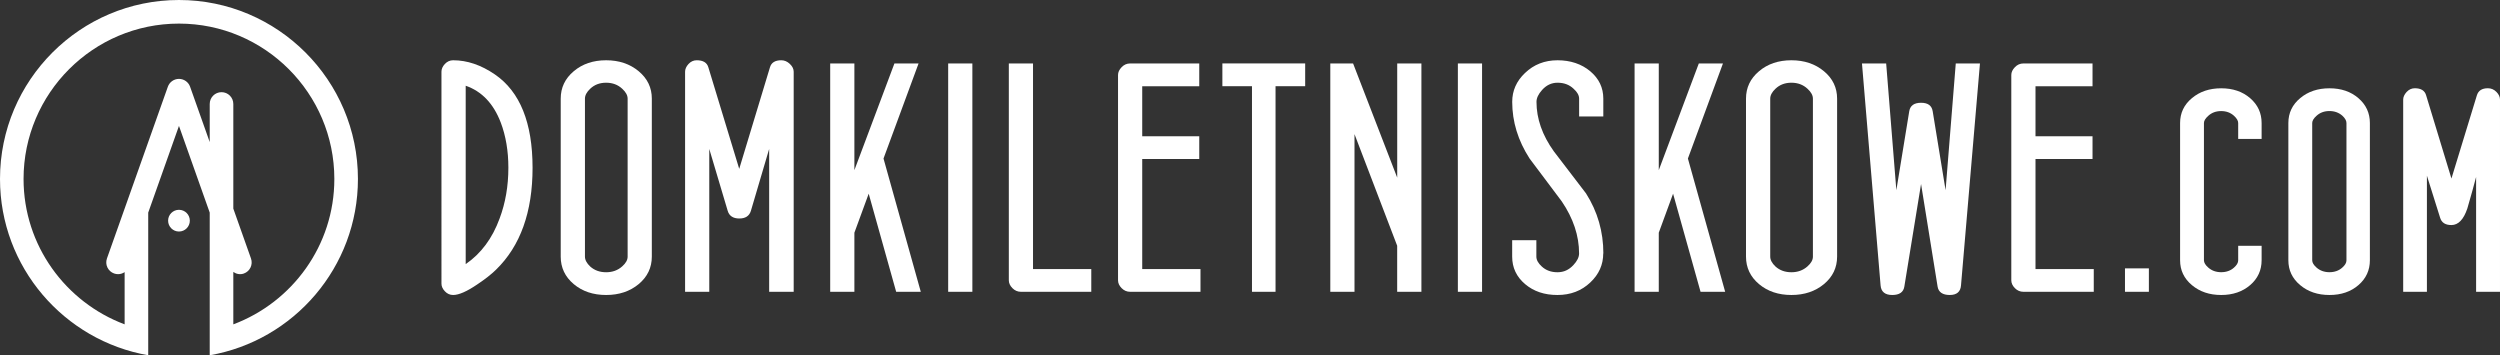
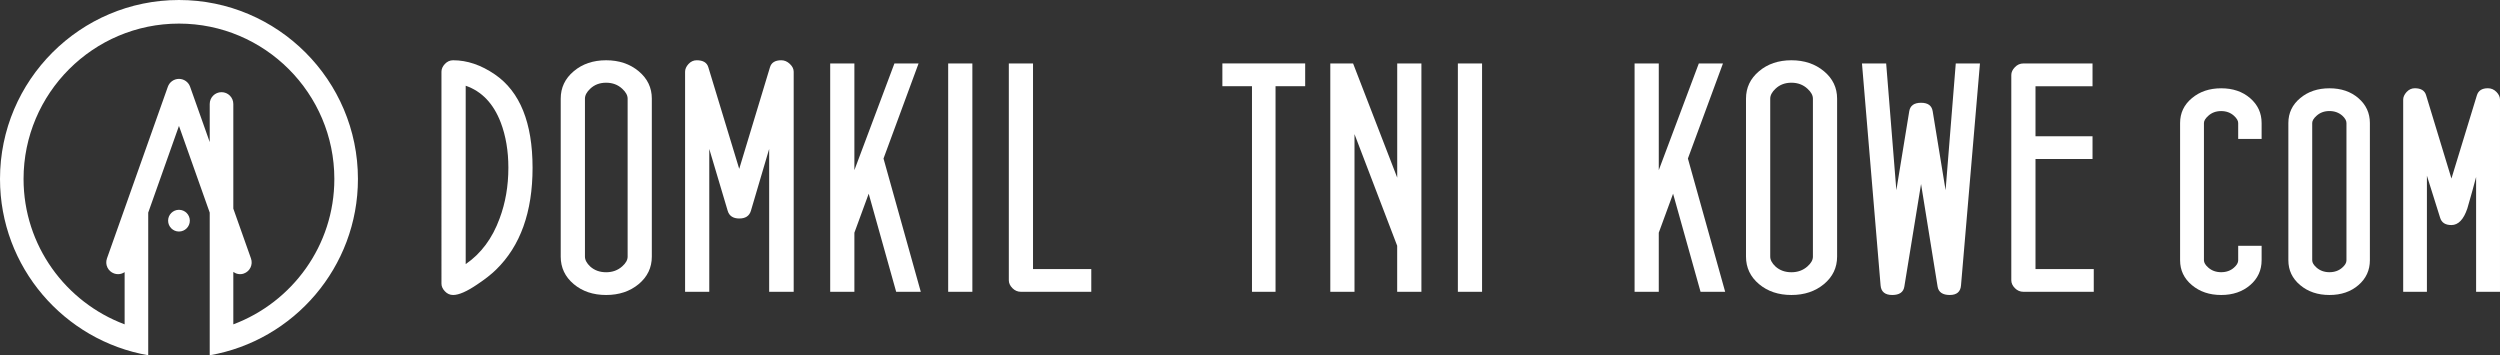
<svg xmlns="http://www.w3.org/2000/svg" viewBox="0 0 586.97 83.41">
  <rect x="0" y="0" width="586.97" height="83.41" fill="#333333" stroke="none" />
  <defs>
    <style>.d{fill:#fff;}</style>
  </defs>
  <g id="a" />
  <g id="b">
    <g id="c">
      <g>
        <g>
          <path class="d" d="M42.02,0C18.85,0,0,18.85,0,42.02c0,20.71,15.06,37.95,34.8,41.39V49.92l7.22-20.36,7.22,20.36v33.49c19.74-3.43,34.8-20.68,34.8-41.39C84.04,18.85,65.19,0,42.02,0Zm12.76,76.16v-12.31c.7,.49,1.6,.68,2.47,.37,1.44-.51,2.19-2.09,1.68-3.53l-4.15-11.71V24.41c0-1.53-1.24-2.77-2.77-2.77s-2.77,1.24-2.77,2.77v8.95l-4.61-13c-.39-1.1-1.44-1.84-2.61-1.84s-2.22,.74-2.61,1.84l-14.3,40.32c-.51,1.44,.24,3.02,1.68,3.53,.31,.11,.62,.16,.93,.16,.56,0,1.09-.17,1.54-.48v12.26c-13.84-5.19-23.73-18.51-23.73-34.14C5.54,21.9,21.9,5.54,42.02,5.54s36.48,16.37,36.48,36.48c0,15.63-9.89,28.95-23.73,34.14Z" />
          <path class="d" d="M42.02,49.26c-1.41,0-2.55,1.14-2.55,2.55s1.14,2.55,2.55,2.55,2.55-1.14,2.55-2.55-1.14-2.55-2.55-2.55Z" />
        </g>
        <g>
          <path class="d" d="M125.04,39.39c0,10.39-2.86,18.37-8.58,23.93-1.12,1.1-2.58,2.24-4.38,3.44-2.45,1.67-4.34,2.5-5.69,2.5-.75,0-1.39-.29-1.93-.86-.54-.57-.81-1.17-.81-1.79V16.84c0-.65,.27-1.26,.81-1.83,.54-.57,1.18-.86,1.93-.86,3.3,0,6.57,1.11,9.81,3.33,5.89,4.04,8.84,11.34,8.84,21.91Zm-5.68,0c0-3.94-.6-7.48-1.79-10.62-1.71-4.46-4.46-7.34-8.23-8.64V62.01c3.6-2.47,6.26-6.04,7.97-10.73,1.37-3.66,2.05-7.63,2.05-11.89Z" />
          <path class="d" d="M153.04,60.25c0,2.59-1.03,4.74-3.08,6.45-2.06,1.71-4.61,2.56-7.65,2.56s-5.58-.85-7.61-2.56c-2.03-1.71-3.05-3.86-3.05-6.45V23.16c0-2.57,1.01-4.71,3.05-6.43,2.03-1.72,4.57-2.58,7.61-2.58s5.59,.86,7.65,2.58c2.06,1.72,3.08,3.86,3.08,6.43V60.25Zm-5.68,0V23.16c0-.77-.42-1.55-1.27-2.32-1.02-.95-2.28-1.42-3.78-1.42s-2.74,.47-3.74,1.42c-.82,.77-1.23,1.55-1.23,2.32V60.25c0,.77,.41,1.55,1.23,2.32,1,.9,2.24,1.35,3.74,1.35s2.75-.46,3.78-1.38c.85-.75,1.27-1.51,1.27-2.28Z" />
          <path class="d" d="M186.35,68.51h-5.76V34.97l-4.29,14.54c-.37,1.2-1.28,1.79-2.72,1.79s-2.37-.6-2.72-1.79l-4.33-14.54v33.54h-5.68V16.84c0-.62,.27-1.23,.8-1.81s1.18-.88,1.93-.88c1.5,0,2.41,.55,2.73,1.65l7.25,23.85,7.22-23.85c.32-1.1,1.21-1.65,2.65-1.65,.75,0,1.42,.29,2.02,.86s.9,1.18,.9,1.83v51.67Z" />
          <path class="d" d="M216.19,68.51h-5.78l-6.45-23.03-3.36,9.16v13.87h-5.68V14.9h5.68v25.05l9.4-25.05h5.67l-8.23,22.32,8.75,31.29Z" />
          <path class="d" d="M228.3,68.51h-5.68V14.9h5.68v53.62Z" />
          <path class="d" d="M256.23,68.51h-16.53c-.77,0-1.44-.29-2-.86-.56-.57-.84-1.18-.84-1.83V14.9h5.68V63.17h13.68v5.35Z" />
-           <path class="d" d="M281.87,68.51h-16.53c-.77,0-1.44-.29-2-.86-.56-.57-.84-1.18-.84-1.83V17.59c0-.62,.28-1.23,.84-1.81,.56-.59,1.23-.88,2-.88h16.23v5.35h-13.39v11.74h13.39v5.35h-13.39v25.84h13.68v5.35Z" />
          <path class="d" d="M306.43,20.24h-6.95v48.27h-5.53V20.24h-6.95v-5.35h19.44v5.35Z" />
          <path class="d" d="M333.72,68.51h-5.68v-10.81l-10.02-26.21v37.02h-5.68V14.9h5.35l10.36,26.81V14.9h5.68v53.62Z" />
          <path class="d" d="M347.97,68.51h-5.68V14.9h5.68v53.62Z" />
-           <path class="d" d="M376.42,59.5c0,2.64-1.01,4.91-3.03,6.81-2.07,1.97-4.64,2.95-7.72,2.95s-5.58-.85-7.6-2.56c-2.02-1.71-3.03-3.86-3.03-6.45v-3.85h5.68v3.85c0,.77,.42,1.55,1.27,2.32,.97,.9,2.2,1.35,3.69,1.35s2.68-.56,3.73-1.68c.89-.95,1.34-1.86,1.34-2.73,0-4.16-1.36-8.24-4.07-12.23-2.52-3.36-5.04-6.72-7.55-10.06-2.72-4.21-4.08-8.65-4.08-13.31,0-2.62,1-4.87,3-6.77,2.07-1.99,4.62-2.99,7.64-2.99s5.63,.86,7.68,2.58c2.05,1.72,3.07,3.86,3.07,6.43v4.19h-5.68v-4.19c0-.77-.43-1.55-1.3-2.32-.99-.95-2.25-1.42-3.76-1.42-1.42,0-2.63,.57-3.65,1.72-.87,.97-1.3,1.9-1.3,2.77,0,3.96,1.36,7.84,4.08,11.63,2.52,3.29,5.03,6.58,7.55,9.87,2.72,4.29,4.07,8.99,4.07,14.1Z" />
          <path class="d" d="M405.05,68.51h-5.78l-6.45-23.03-3.36,9.16v13.87h-5.68V14.9h5.68v25.05l9.4-25.05h5.67l-8.23,22.32,8.75,31.29Z" />
          <path class="d" d="M431.33,60.25c0,2.59-1.03,4.74-3.08,6.45-2.06,1.71-4.61,2.56-7.65,2.56s-5.58-.85-7.61-2.56c-2.03-1.71-3.05-3.86-3.05-6.45V23.16c0-2.57,1.01-4.71,3.05-6.43,2.03-1.72,4.57-2.58,7.61-2.58s5.59,.86,7.65,2.58c2.06,1.72,3.08,3.86,3.08,6.43V60.25Zm-5.68,0V23.16c0-.77-.42-1.55-1.27-2.32-1.02-.95-2.28-1.42-3.78-1.42s-2.74,.47-3.74,1.42c-.82,.77-1.23,1.55-1.23,2.32V60.25c0,.77,.41,1.55,1.23,2.32,1,.9,2.24,1.35,3.74,1.35s2.75-.46,3.78-1.38c.85-.75,1.27-1.51,1.27-2.28Z" />
          <path class="d" d="M464.87,14.9l-4.45,52.12c-.12,1.5-1.01,2.24-2.65,2.24s-2.62-.65-2.84-1.94l-3.89-24.12-3.93,24.12c-.22,1.3-1.17,1.94-2.84,1.94s-2.61-.75-2.73-2.24l-4.37-52.12h5.68l2.39,29.76,3.03-18.55c.22-1.32,1.15-1.98,2.77-1.98s2.51,.66,2.73,1.98l3.03,18.55,2.39-29.76h5.68Z" />
          <path class="d" d="M491.6,68.51h-16.53c-.77,0-1.44-.29-2-.86-.56-.57-.84-1.18-.84-1.83V17.59c0-.62,.28-1.23,.84-1.81,.56-.59,1.23-.88,2-.88h16.23v5.35h-13.39v11.74h13.39v5.35h-13.39v25.84h13.68v5.35Z" />
-           <path class="d" d="M504.53,68.51h-5.61v-5.5h5.61v5.5Z" />
          <path class="d" d="M531,61.11c0,2.34-.9,4.29-2.69,5.83s-4.06,2.32-6.8,2.32-5.04-.77-6.88-2.32c-1.85-1.55-2.77-3.49-2.77-5.83V28.88c0-2.34,.92-4.29,2.77-5.83,1.84-1.55,4.14-2.32,6.88-2.32s5.01,.77,6.8,2.32,2.69,3.49,2.69,5.83v3.74h-5.5v-3.74c0-.52-.32-1.08-.97-1.68-.82-.75-1.83-1.12-3.03-1.12s-2.21,.37-3.03,1.12c-.67,.6-1.01,1.16-1.01,1.68V61.14c0,.52,.34,1.09,1.01,1.68,.82,.72,1.83,1.09,3.03,1.09s2.23-.36,3.03-1.09c.65-.58,.97-1.14,.97-1.69v-3.42h5.5v3.4Z" />
          <path class="d" d="M556.42,61.11c0,2.34-.9,4.29-2.69,5.83-1.79,1.55-4.06,2.32-6.8,2.32s-5.04-.77-6.88-2.32c-1.85-1.55-2.77-3.49-2.77-5.83V28.88c0-2.34,.92-4.29,2.77-5.83,1.84-1.55,4.14-2.32,6.88-2.32s5.01,.77,6.8,2.32c1.79,1.55,2.69,3.49,2.69,5.83V61.11Zm-5.5,.03V28.88c0-.55-.32-1.12-.97-1.72-.82-.72-1.83-1.09-3.03-1.09s-2.21,.37-3.03,1.12c-.67,.6-1.01,1.16-1.01,1.68V61.14c0,.52,.34,1.09,1.01,1.68,.82,.72,1.83,1.09,3.03,1.09s2.23-.36,3.03-1.09c.65-.57,.97-1.14,.97-1.68Z" />
          <path class="d" d="M586.97,68.51h-5.61v-26.96c-.5,1.92-1.18,4.39-2.06,7.4-.87,2.59-2.12,3.89-3.74,3.89-1.42,0-2.31-.57-2.65-1.72l-3.1-9.87v27.26h-5.57V23.38c0-.6,.27-1.19,.8-1.78,.54-.58,1.18-.88,1.93-.88,1.45,0,2.33,.55,2.65,1.64l5.95,19.56,5.98-19.56c.35-1.1,1.21-1.64,2.58-1.64,.77,0,1.44,.29,2,.86,.56,.57,.84,1.17,.84,1.79v45.13Z" />
        </g>
      </g>
    </g>
  </g>
</svg>